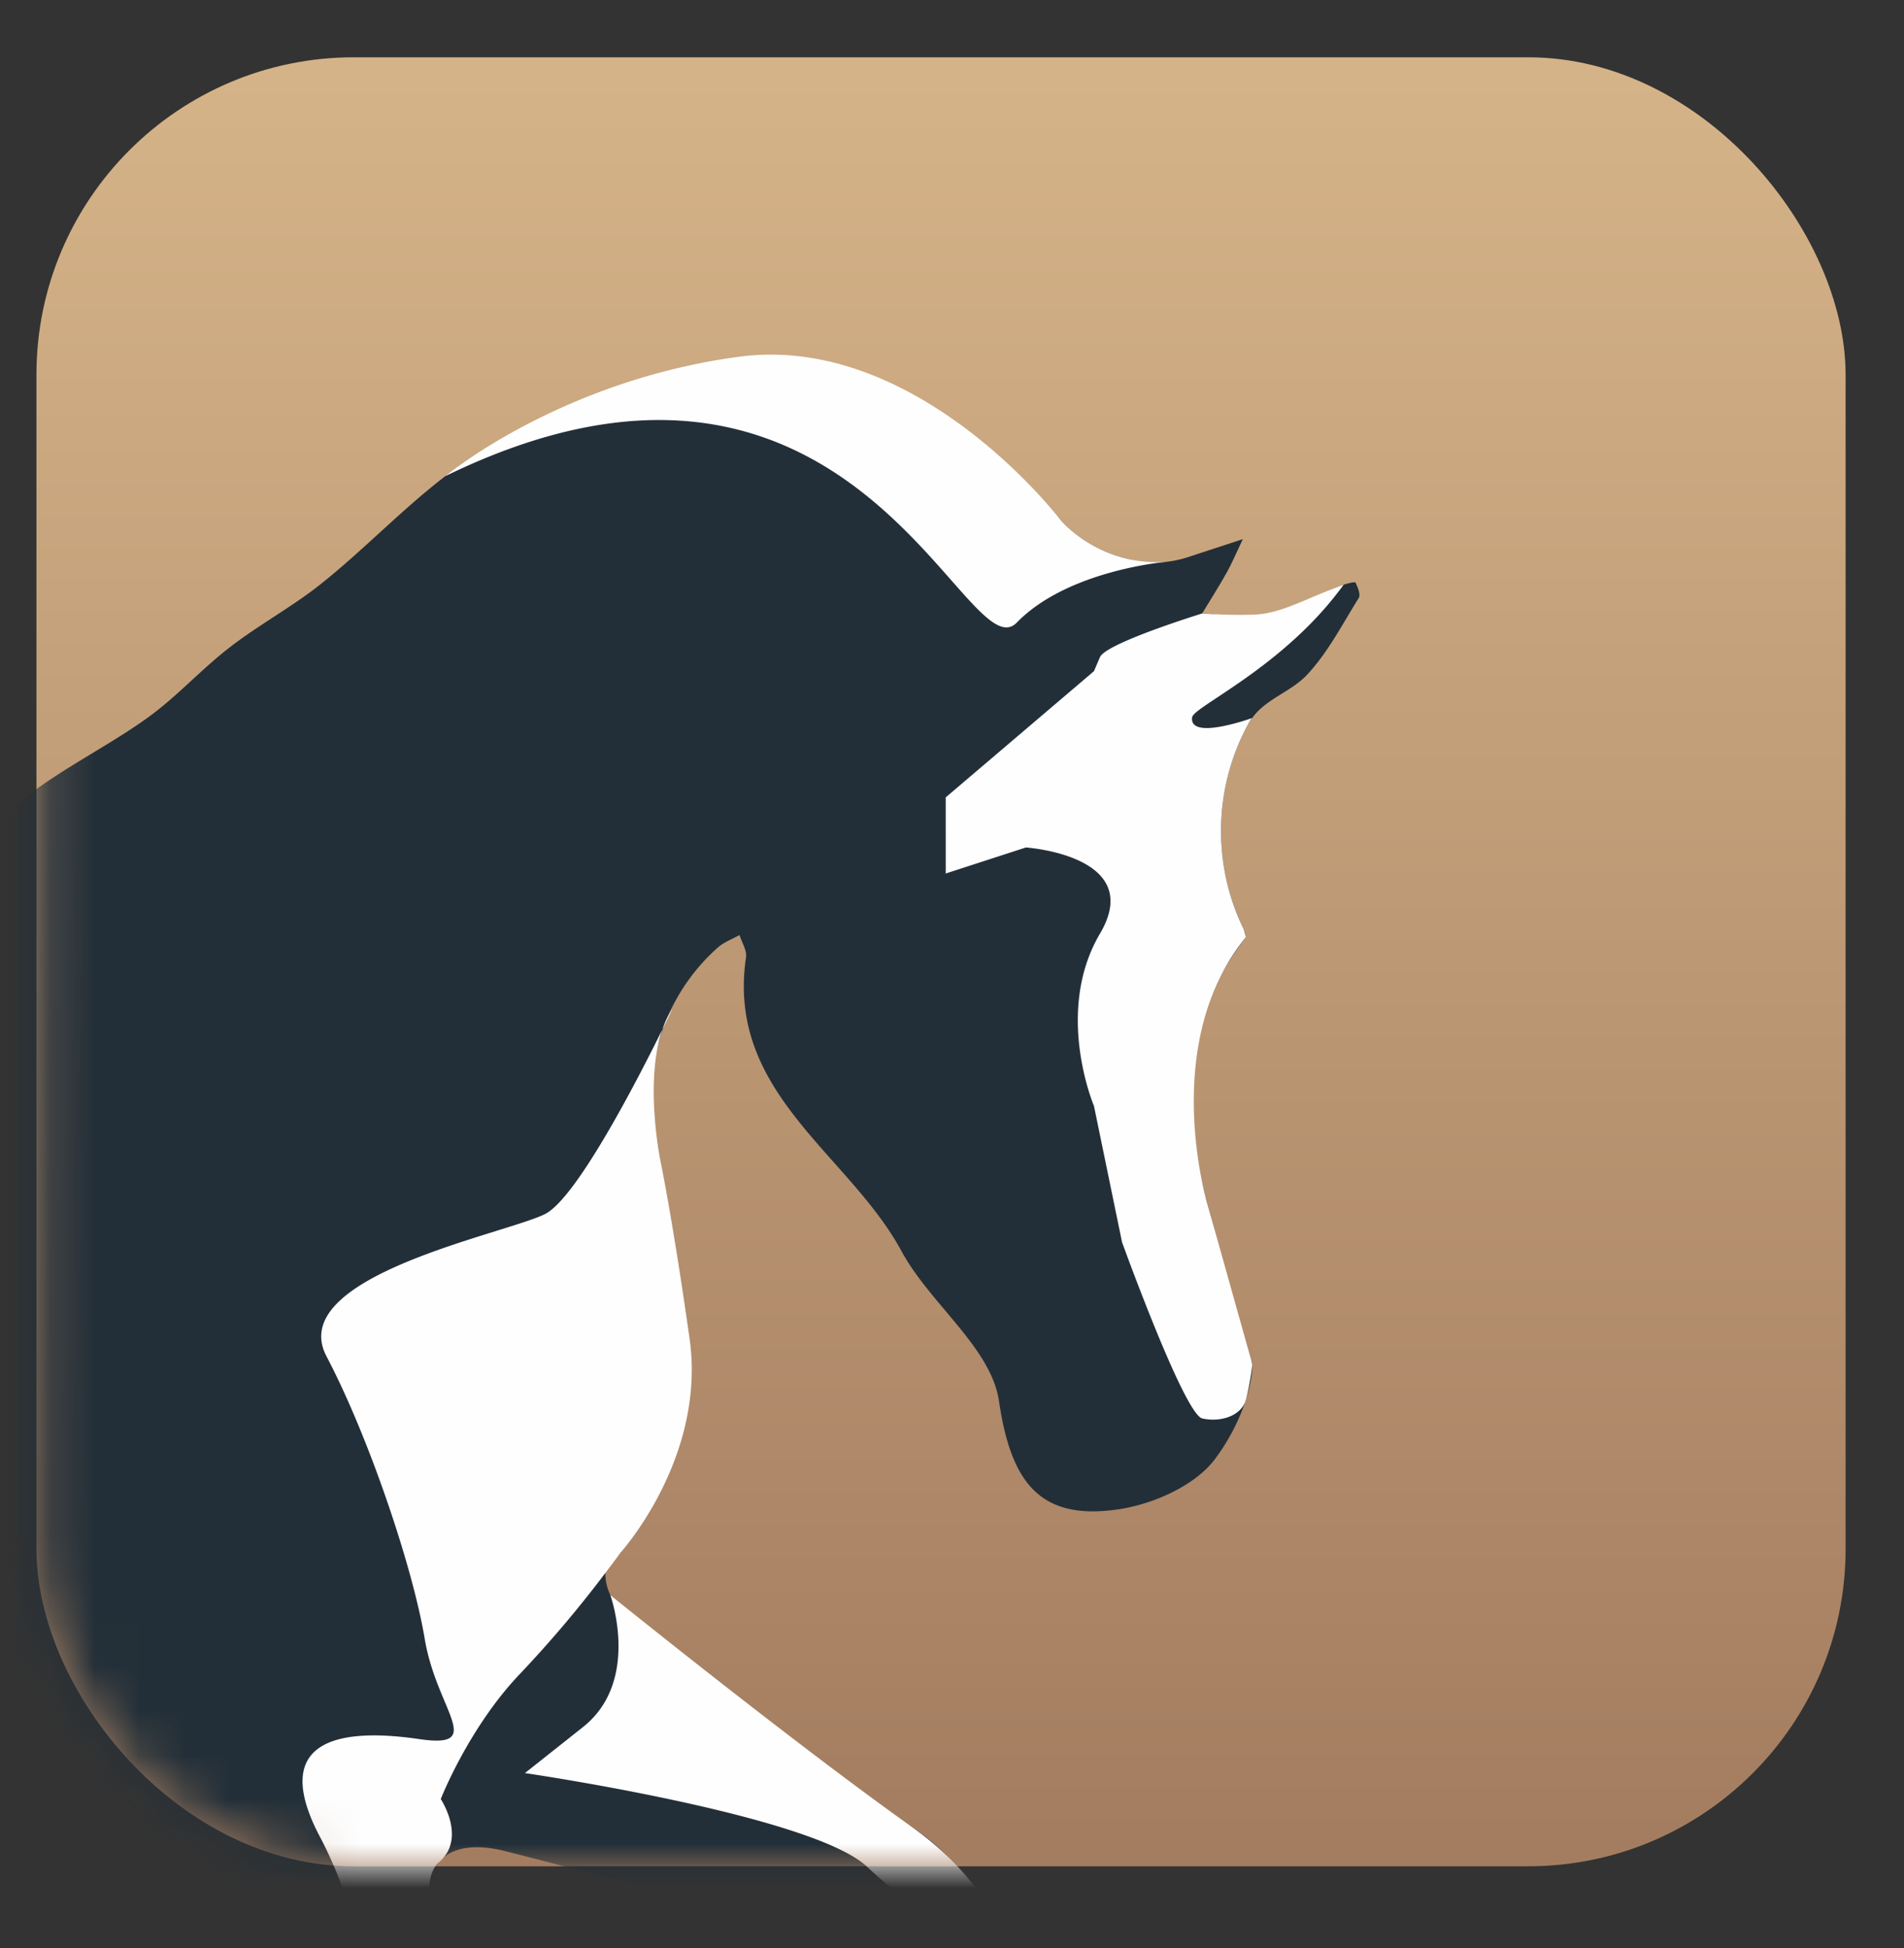
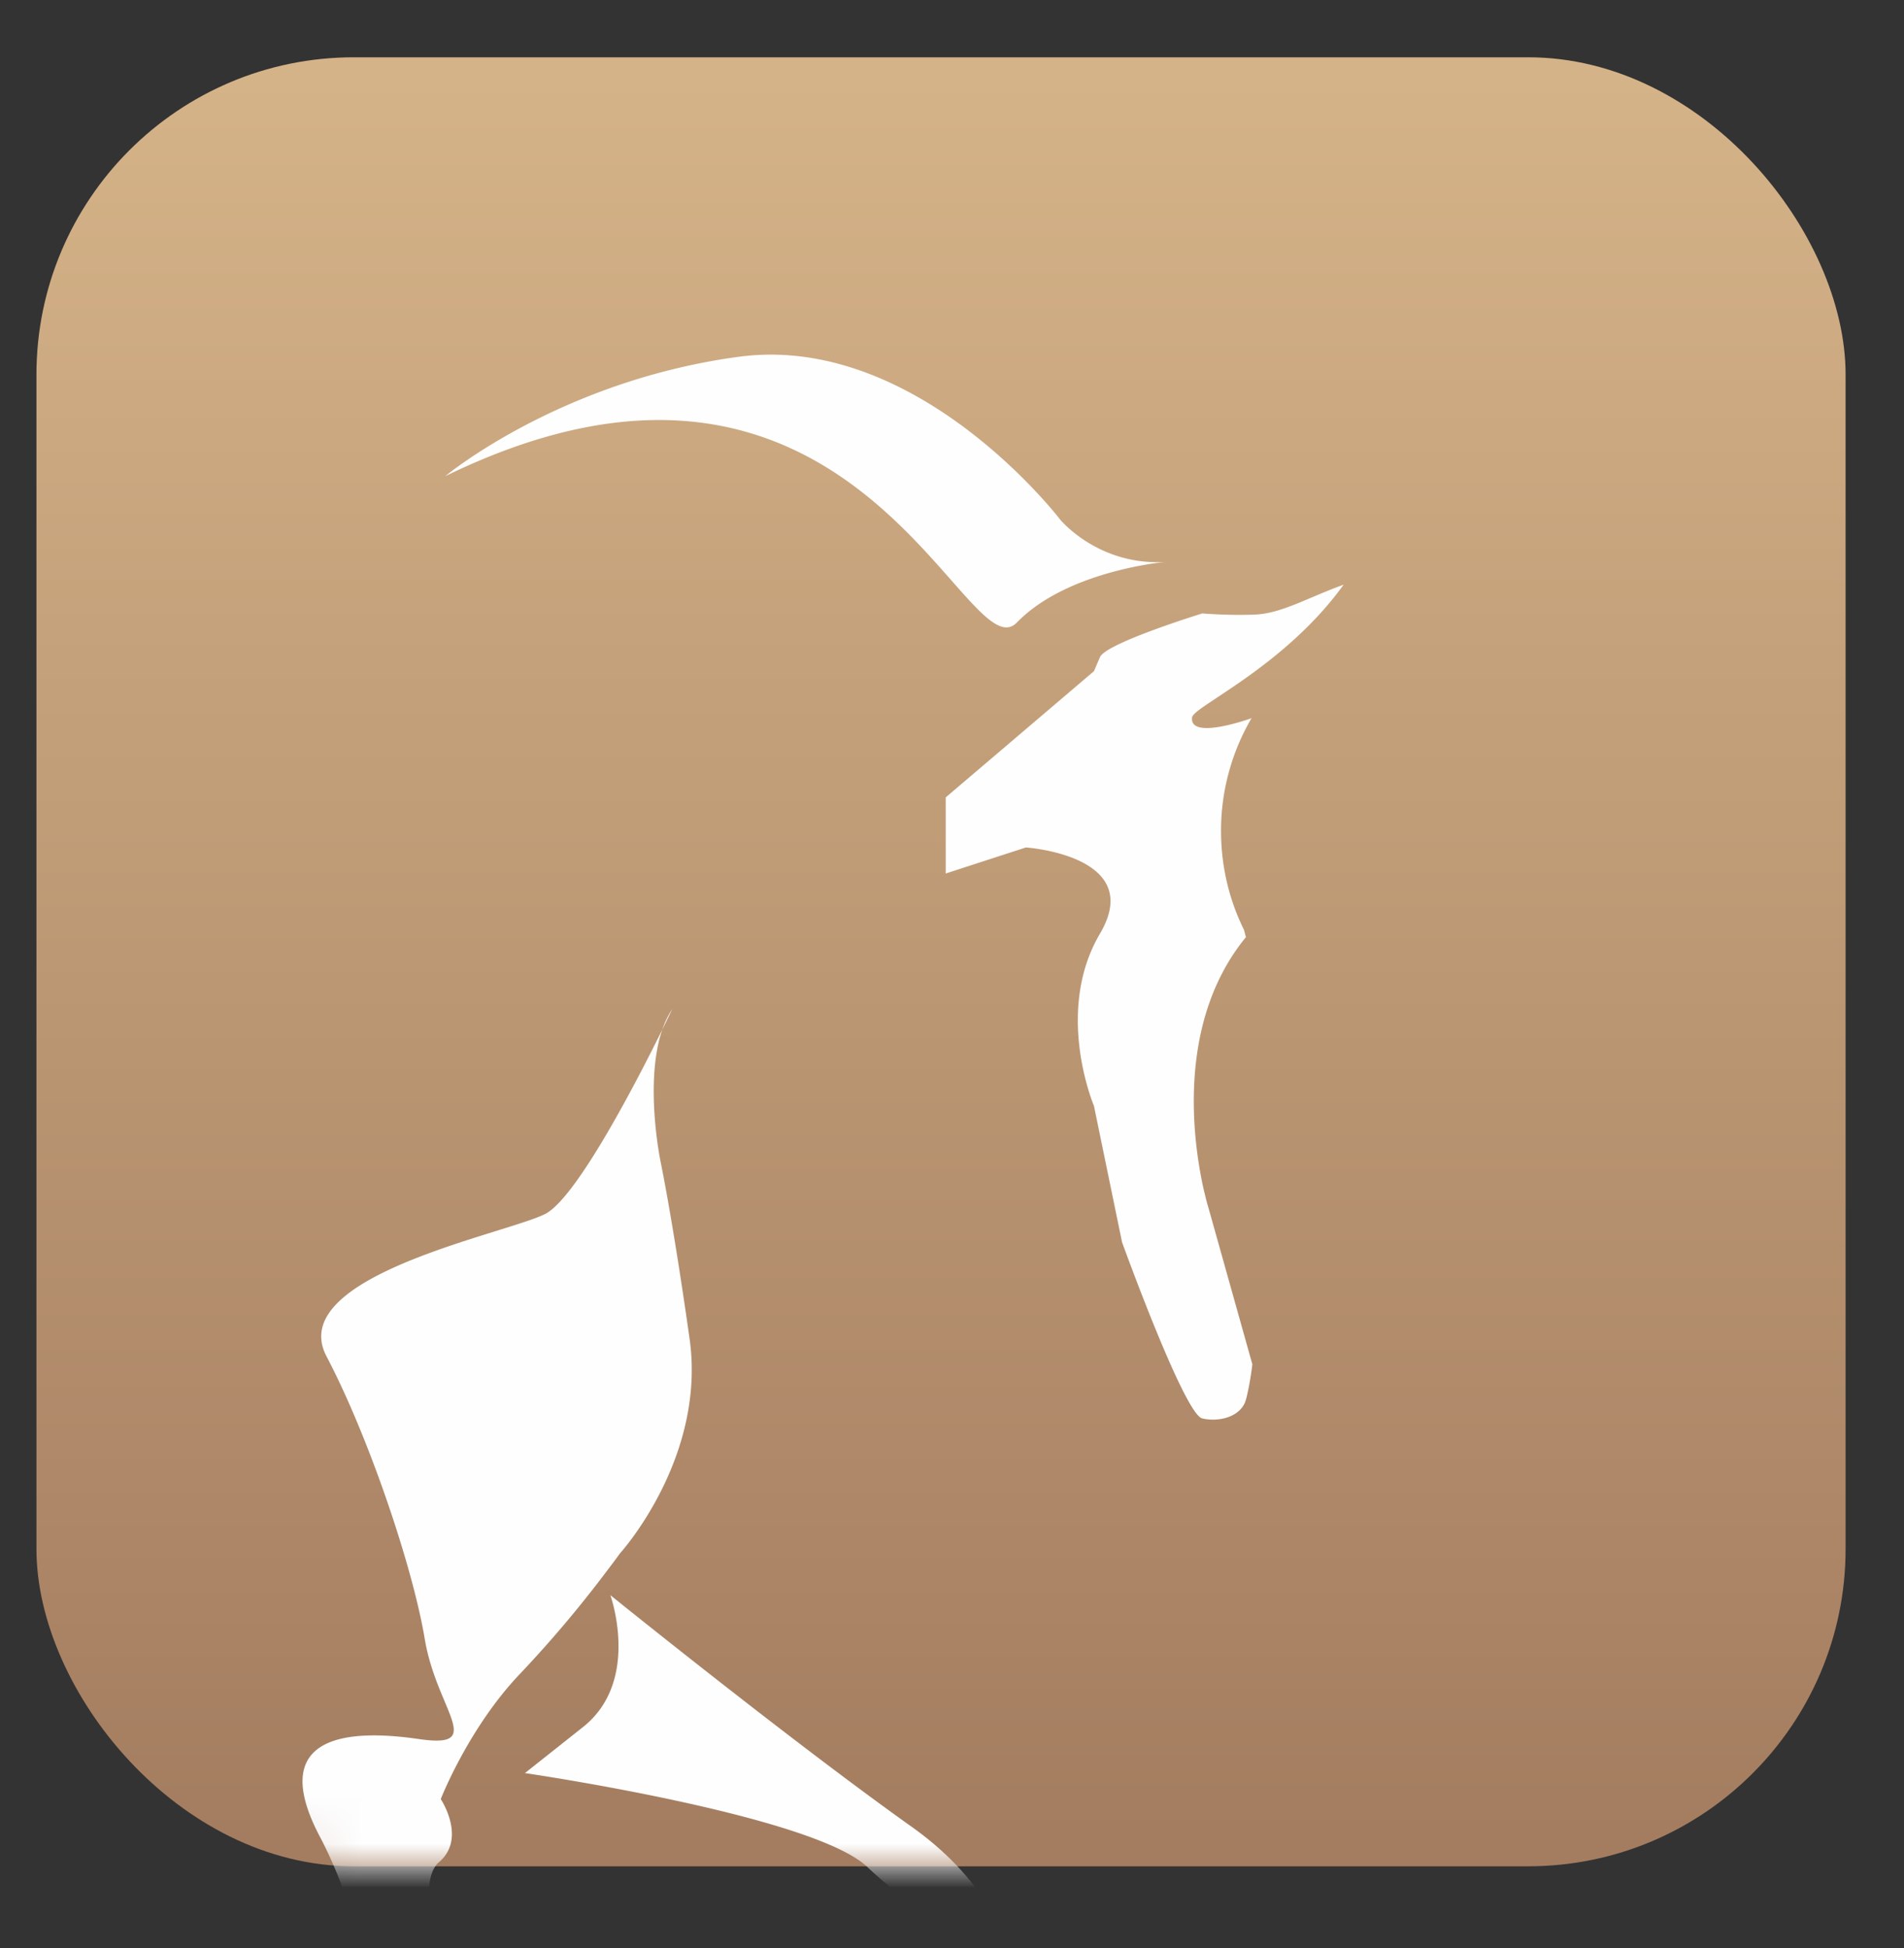
<svg xmlns="http://www.w3.org/2000/svg" xmlns:xlink="http://www.w3.org/1999/xlink" width="43" height="44">
  <rect width="100%" height="100%" fill="#333333" stroke="none" />
  <defs>
    <linearGradient x1="50%" y1=".249%" x2="50%" y2="99.01%" id="b">
      <stop stop-color="#D5B388" offset="0%" />
      <stop stop-color="#A47D60" offset="100%" />
    </linearGradient>
    <rect id="a" x=".183" y=".154" width="40.858" height="40.858" rx="7.168" />
  </defs>
  <g transform="translate(.64 1.14)" fill="none" fill-rule="evenodd">
    <mask id="c" fill="#fff">
      <use xlink:href="#a" />
    </mask>
    <use fill="url(#b)" opacity=".811" xlink:href="#a" />
    <g mask="url(#c)">
-       <path d="M29.973 12.017c-.01-.02-.18.019-.268.049a2.96 2.96 0 0 0-.106.039c-.035.013-.07.026-.103.04-.57.233-1.042.572-1.65.72-.305.075-.787-.106-1.117-.136h-.008a2.679 2.679 0 0 0-.2-.013l-.01-.001c.187-.31.38-.613.555-.927.121-.217.218-.448.363-.751l-1.22.4a2.518 2.518 0 0 1-.51.113l-.006.001-.008.001-.018.001a.159.159 0 0 1-.023.002l-.007.001a2.255 2.255 0 0 1-.797-.071c-.967-.218-1.509-.857-1.534-.886h-.002v-.001a11.309 11.309 0 0 1-.338-.296c-1.042-.95-2.114-1.919-3.325-2.619-.31-.178-.668-.288-1.026-.439-.803-.26-1.614-.377-2.529-.253l-.11.101c-1.878.417-3.692.882-5.387 1.762-.41.212-.795.47-1.166.755l-.005.004-.002.002c-.974.746-1.852 1.674-2.82 2.443-.648.515-1.39.913-2.047 1.422-.647.499-1.2 1.12-1.863 1.596-.9.646-1.917 1.135-2.783 1.819-.171.135-.33.285-.484.444v19.253A5.002 5.002 0 0 0 2.054 41c.937-.157 1.95-.49 2.543.598h4.384a1.38 1.38 0 0 1 .235-.62l.026-.031a.89.89 0 0 1 .145-.143l.002-.002c.306-.238.77-.286 1.38-.132 1.161.293 2.317.601 3.47.928h7.195a5.987 5.987 0 0 0-.616-.754c-.004-.004-.008-.009-.014-.013a5.072 5.072 0 0 0-.85-.708c-2.328-1.52-4.474-3.319-6.67-5.035a.557.557 0 0 1-.137-.193v-.005h-.002a1.142 1.142 0 0 1-.114-.5c.003-.05.014-.09.035-.112 2.325-2.479 1.952-5.24 1.245-8.296-.265-1.14-.403-2.395-.079-3.566l.003-.018a4.877 4.877 0 0 1 .195-.554l.003-.006a4.48 4.48 0 0 1 1.13-1.57c.139-.127.331-.195.498-.289.053.17.17.347.147.505-.453 3.062 2.321 4.434 3.51 6.632.645 1.194 2.028 2.184 2.204 3.394.27 1.835.925 2.703 2.7 2.439.776-.115 1.706-.525 2.16-1.113.273-.354.537-.829.698-1.31l.02-.061.001-.005c.086-.268.14-.538.142-.786v-.002a.146.146 0 0 0-.02-.071c-.06-.112-.236-.213-.263-.316-.268-1.008-.392-2.022-.673-3.02l-.037-.132-.002-.007-.004-.014a.02.02 0 0 1-.002-.008.119.119 0 0 1-.003-.01l-.013-.045-.059-.225-.007-.03-.001-.004c-.432-1.71-.552-3.417.514-5.148.126-.207.27-.414.432-.622l-.007.007c-.011-.048-.022-.097-.035-.145l-.009-.02a5.019 5.019 0 0 1-.519-2.232c0-.929.251-1.8.69-2.548a.234.234 0 0 1 .018-.007c.295-.424.874-.59 1.233-.971.252-.27.463-.577.661-.896.173-.28.337-.566.509-.842.047-.076-.023-.24-.073-.349" fill="#232F38" />
      <path d="M26.283 15.06c-.069.503 1.175.08 1.341.022a5.03 5.03 0 0 0-.688 2.549c0 .8.186 1.558.518 2.23l.044.166a4.602 4.602 0 0 0-.426.614c-1.114 1.912-.716 4.278-.513 5.149l.002.005.007.028c.03.13.056.223.07.27l.003.01.003.01.004.013.001.006.038.133.956 3.409s-.043.401-.141.787l-.002.003-.02.063c-.134.336-.588.456-.968.37-.406-.09-1.812-3.981-1.812-3.981l-.634-3.077s-.905-2.128.136-3.892c1.04-1.765-1.674-1.946-1.674-1.946l-1.81.588V16.87l3.348-2.851.136-.317c.135-.317 2.31-.987 2.31-.987h.01c.024.003.095.008.2.014h.006c.224.013.593.027.971.012.607-.025 1.187-.38 2.005-.675-1.33 1.848-3.388 2.752-3.42 2.994M14.344 22.06a.742.742 0 0 1-.025.051 2.01 2.01 0 0 1 .222-.459s-.071.152-.194.401c0 .002 0 .004-.003.006M13.367 33.938s-.125.173-.337.451a26.685 26.685 0 0 1-1.906 2.255c-1.176 1.222-1.81 2.85-1.81 2.85s.512.766.075 1.308l-.002.002a.904.904 0 0 1-.145.143.647.647 0 0 0-.077.108c-.082.145-.115.335-.119.543H7.131a9.665 9.665 0 0 0-.517-1.198c-1.295-2.398.664-2.488 2.203-2.262 1.538.225.407-.635.135-2.263-.272-1.628-1.267-4.57-2.218-6.38-.95-1.81 4.028-2.761 4.934-3.214.719-.36 2.11-3.073 2.651-4.17a2.74 2.74 0 0 0-.084.287l-.003.018c-.267 1.167.044 2.668.044 2.668s.275 1.311.657 4.008-1.566 4.846-1.566 4.846M25.685 11.552l-.041.004h-.006c-.366.04-2.274.295-3.314 1.365C21.17 14.11 18.636 5.12 9.416 9.615l.002-.002c.079-.065 2.638-2.155 6.619-2.694h.002c.914-.124 1.786-.004 2.587.256 2.723.882 4.642 3.375 4.678 3.422v.001l.002.001c.025.03.568.668 1.533.886.253.058.536.085.846.067M21.469 41.598h-1.856a8.56 8.56 0 0 1-.66-.565c-1.222-1.176-7.738-2.126-7.738-2.126l1.312-1.04c1.27-1.008.66-2.854.62-2.972v-.005c.086.07 4.127 3.328 6.807 5.233.323.23.605.468.85.708l.014.013c.254.25.47.504.65.754" fill="#FEFEFE" />
    </g>
  </g>
</svg>